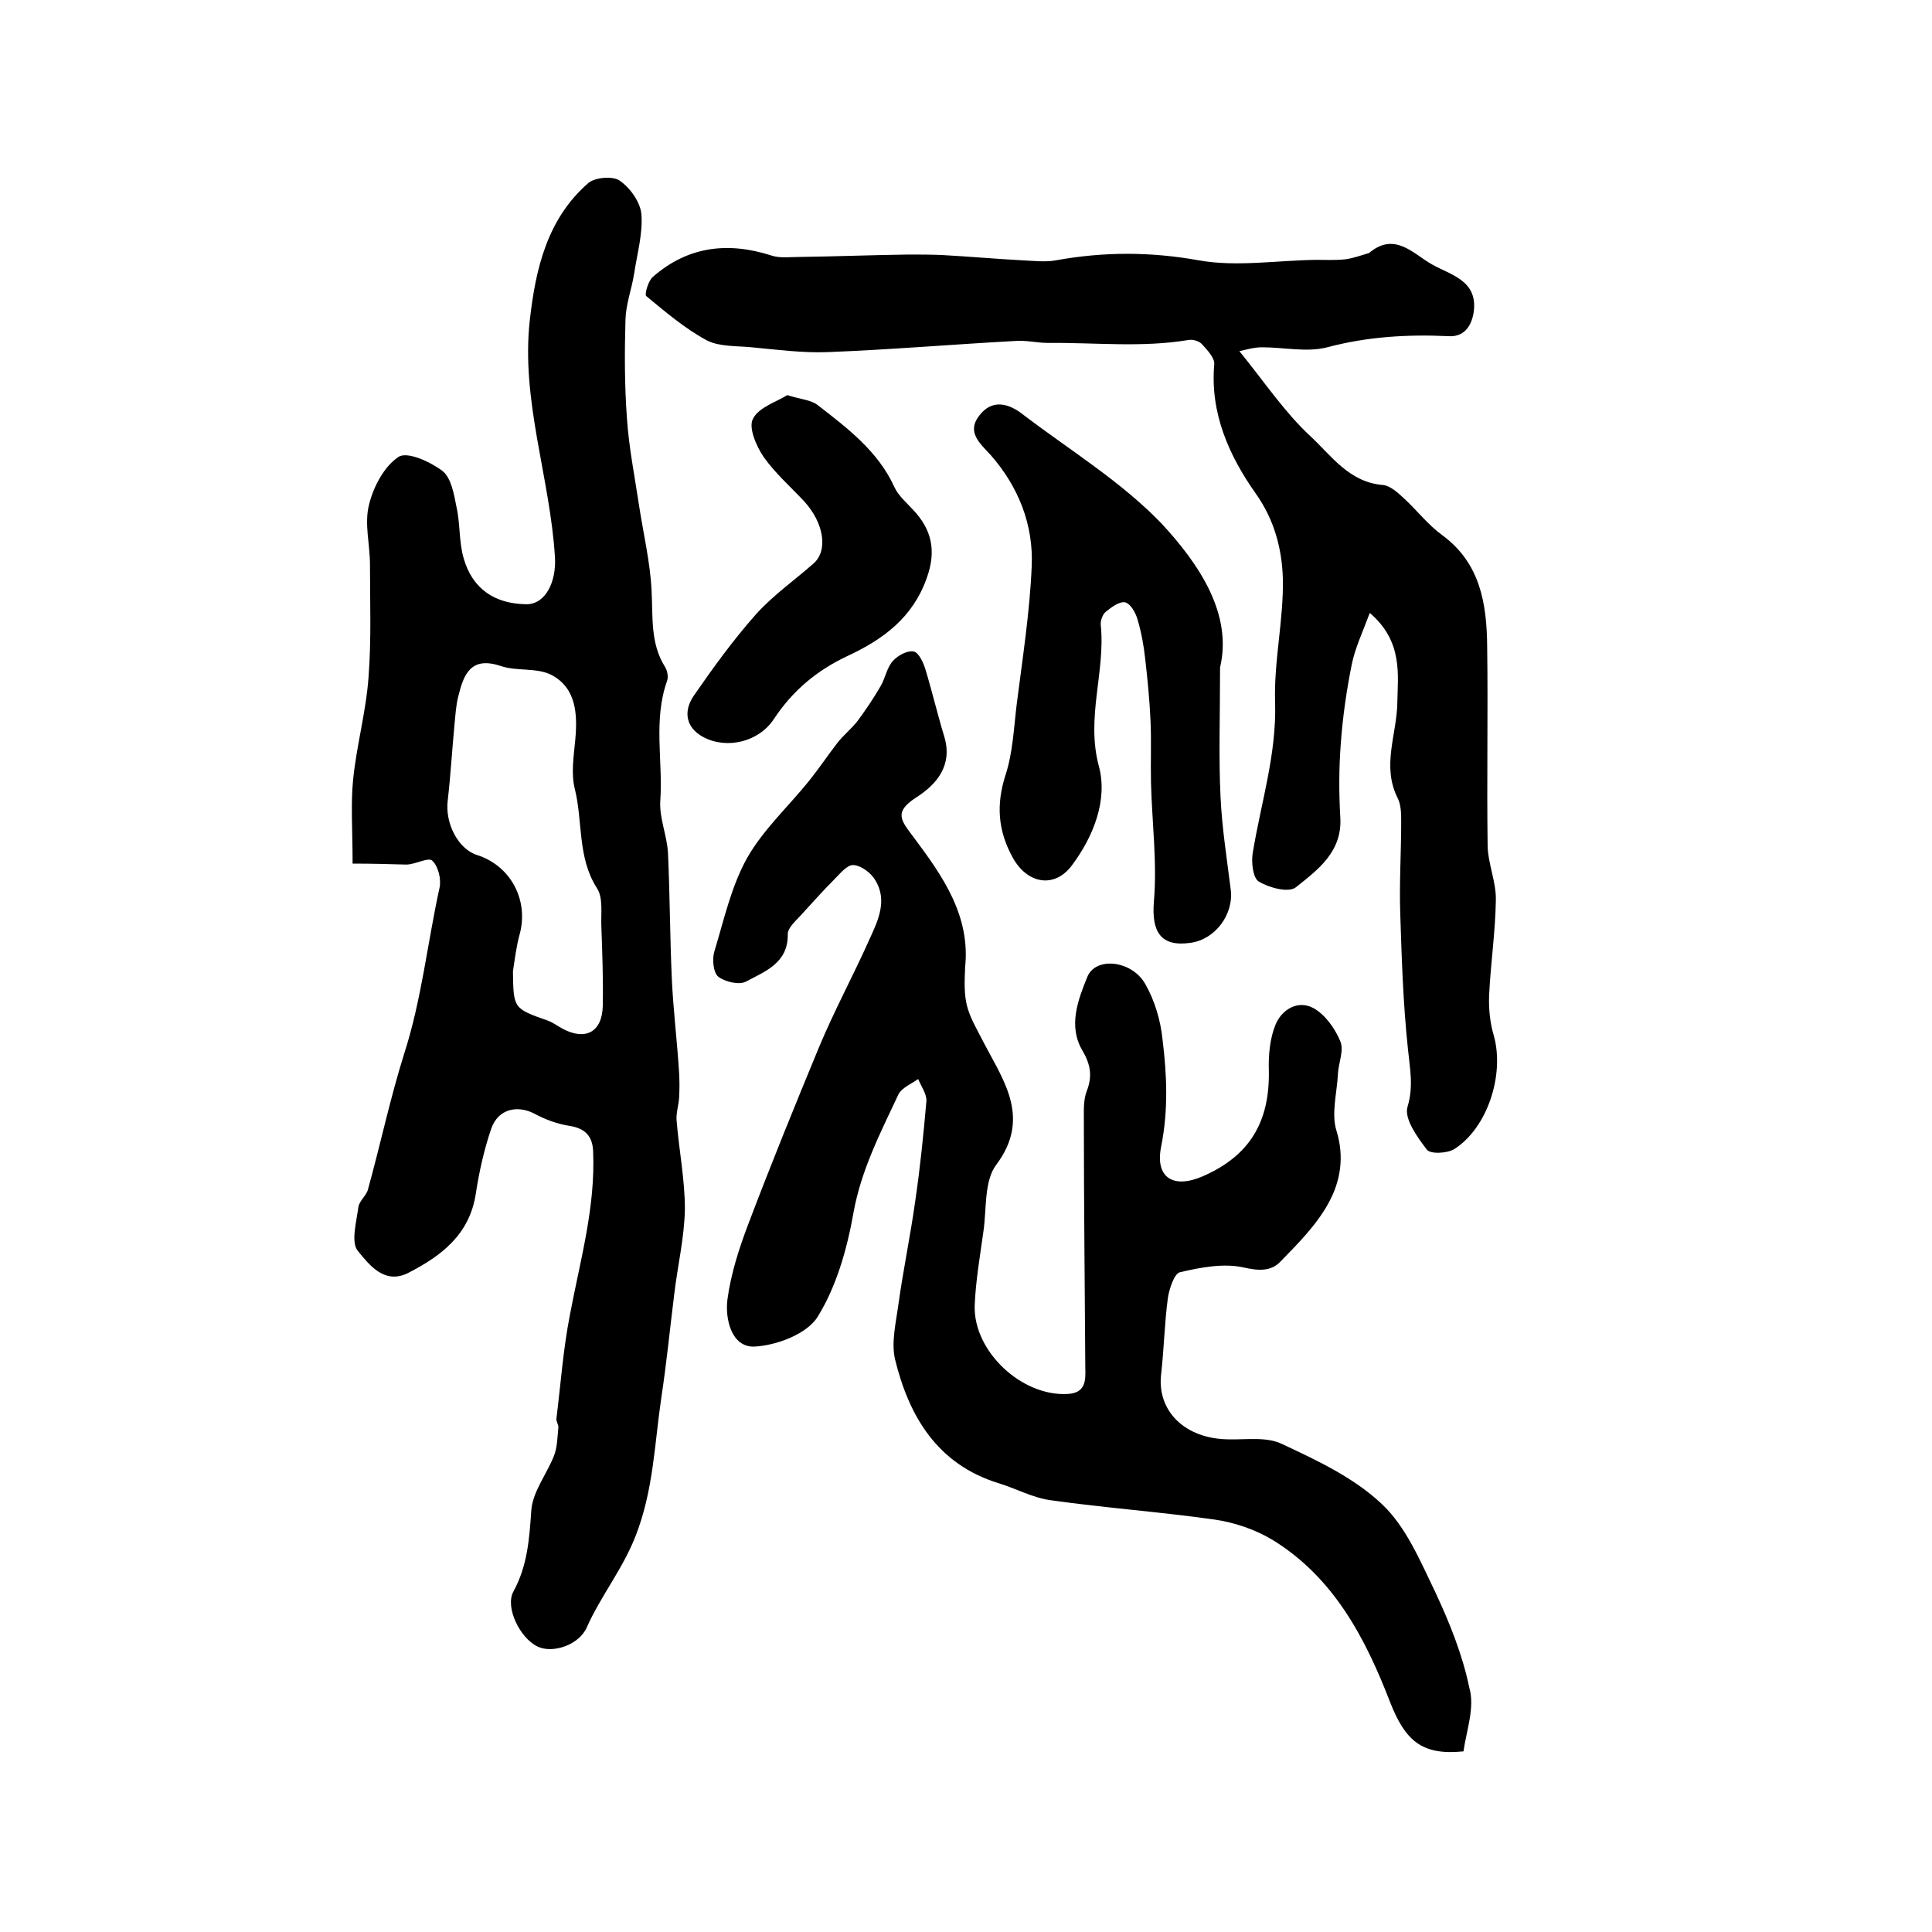
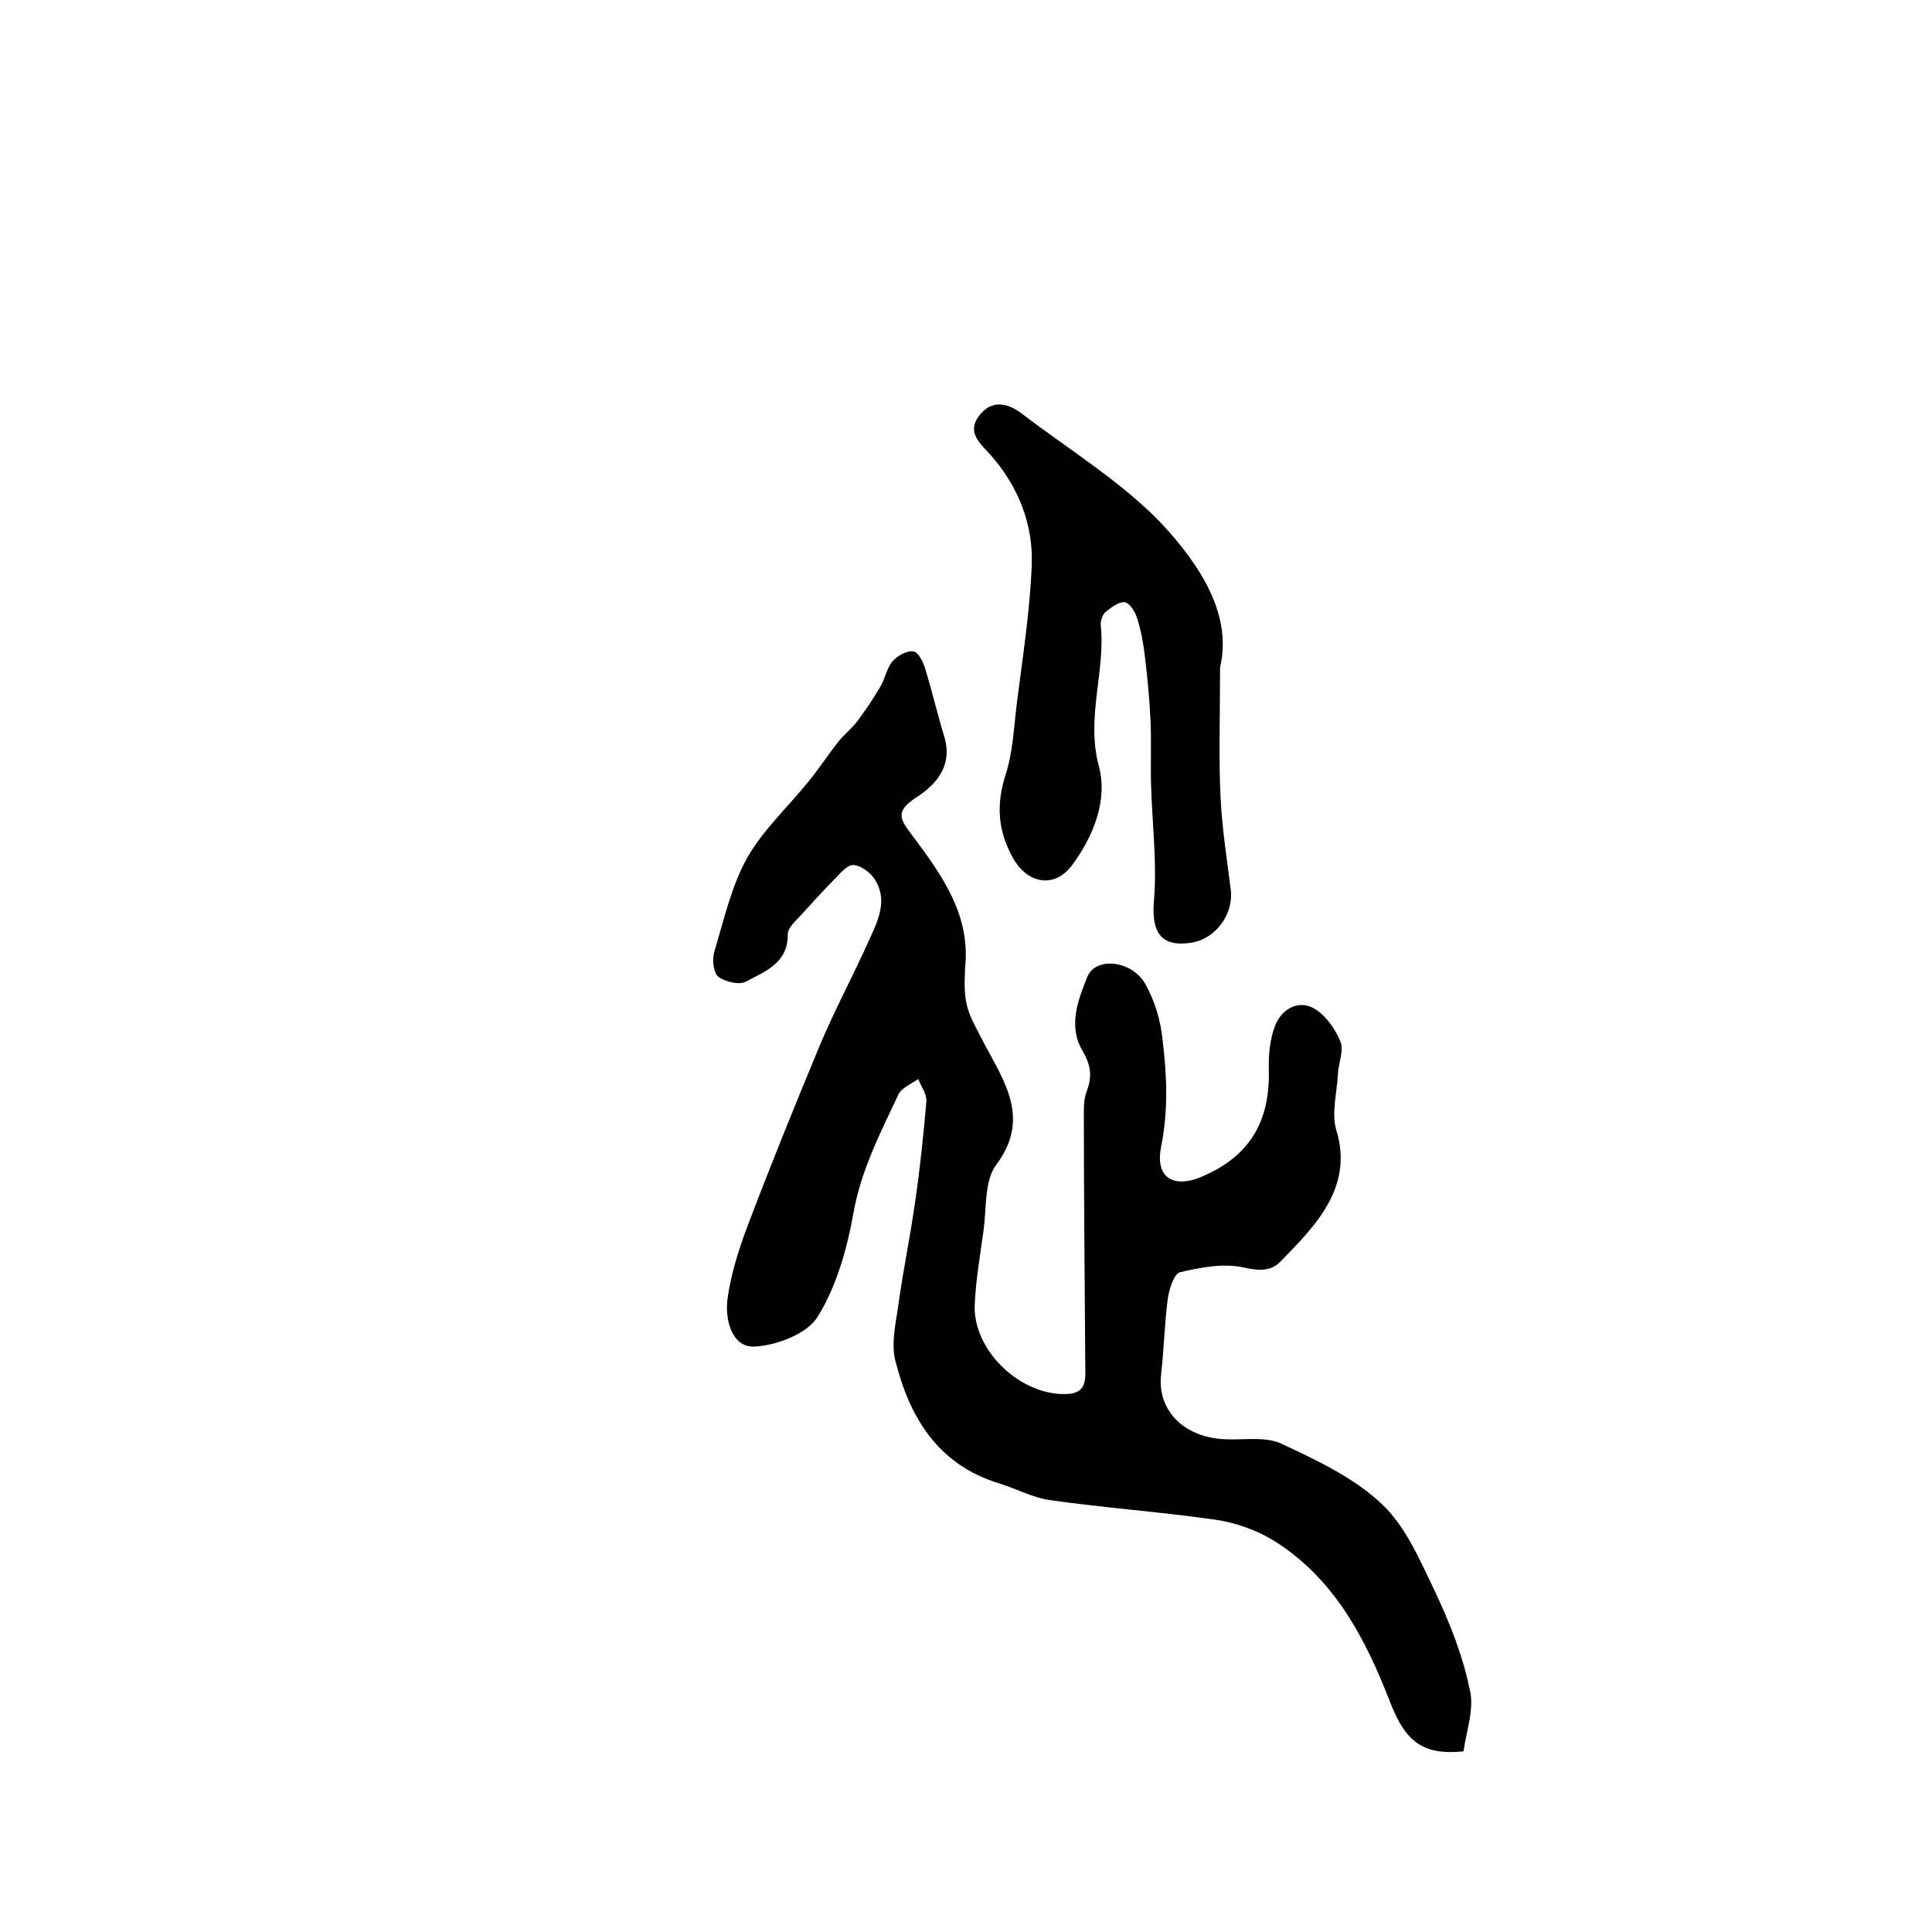
<svg xmlns="http://www.w3.org/2000/svg" version="1.1" id="图层_1" x="0px" y="0px" viewBox="0 0 400 400" style="enable-background:new 0 0 400 400;" xml:space="preserve">
  <style type="text/css">
	.st0{fill:#FFFFFF;}
</style>
  <g>
    <path d="M303,362.6c-8.7,0.9-12.1-2.3-15.2-10.2c-5.1-13.2-11.6-25.7-24.2-33.5c-3.6-2.2-8-3.7-12.2-4.3c-11.3-1.6-22.6-2.4-33.9-4   c-3.7-0.5-7.1-2.4-10.7-3.5c-12.7-3.9-18.6-13.8-21.5-25.7c-0.8-3.5,0.2-7.6,0.7-11.3c1-7.2,2.5-14.3,3.5-21.5   c1-6.8,1.7-13.7,2.3-20.6c0.1-1.5-1.1-3.1-1.7-4.6c-1.4,1-3.4,1.8-4.1,3.2c-3.7,7.9-7.7,15.6-9.3,24.5c-1.3,7.4-3.5,15.2-7.4,21.5   c-2.2,3.6-8.6,6-13.2,6.2c-4.6,0.1-6-5.6-5.5-9.7c0.7-5.3,2.4-10.6,4.3-15.6c4.7-12.4,9.7-24.7,14.8-37c3.1-7.4,7-14.6,10.3-22   c1.8-3.9,3.8-8.1,1.2-12.3c-0.9-1.5-2.9-3-4.5-3.1c-1.3-0.1-2.8,1.8-4,3c-2.4,2.4-4.6,4.9-6.9,7.4c-1.1,1.2-2.7,2.6-2.7,3.9   c0.1,6-4.7,7.7-8.6,9.8c-1.4,0.8-4.4,0.1-5.8-1c-1-0.8-1.3-3.6-0.8-5.2c2-6.6,3.5-13.5,6.8-19.4c3.3-5.8,8.5-10.6,12.7-15.8   c2.1-2.6,3.9-5.3,5.9-7.9c1.3-1.7,3-3,4.3-4.7c1.7-2.3,3.3-4.7,4.7-7.1c1-1.7,1.3-3.9,2.6-5.3c1-1.1,3-2.2,4.3-1.9   c1,0.2,2,2.3,2.4,3.7c1.4,4.6,2.5,9.3,3.9,13.9c1.8,6-1.6,9.9-5.8,12.6c-4.8,3.1-3.1,4.8-0.5,8.3c5.9,7.9,11.8,16.2,10.6,27   c0,0.2,0,0.3,0,0.5c-0.4,7.7,0.7,8.8,4.1,15.4c4,7.6,9.5,15.3,2.4,24.8c-2.6,3.4-2,9.2-2.7,13.9c-0.7,5.1-1.6,10.2-1.8,15.3   c-0.3,9.5,9.8,18.9,19.3,18.3c3.6-0.2,3.7-2.7,3.6-5.3c-0.1-17.2-0.3-34.3-0.3-51.5c0-2-0.1-4.1,0.6-5.9c1.2-3.1,0.8-5.5-0.9-8.4   c-3-5.1-0.9-10.5,1-15.2c1.7-4.3,9.2-3.5,12,1.4c2,3.5,3.2,7.6,3.6,11.6c0.9,7.3,1.2,14.6-0.3,22.1c-1.3,6.5,2.6,8.8,8.7,6.1   c9.6-4.2,13.8-11.2,13.6-21.8c-0.1-3.2,0.2-6.7,1.4-9.6c1.3-3.1,4.6-5.1,7.8-3.4c2.4,1.3,4.5,4.2,5.6,6.9c0.8,1.9-0.4,4.5-0.5,6.8   c-0.2,3.9-1.4,8.2-0.3,11.7c1.7,5.5,0.8,10.5-1.6,14.9c-2.5,4.6-6.3,8.4-10,12.2c-2,2.1-4.6,1.9-7.7,1.2c-4.1-0.9-8.8,0-13.1,1   c-1.2,0.3-2.2,3.4-2.5,5.3c-0.7,5.2-0.8,10.5-1.4,15.8c-0.9,7.6,4.9,13.4,13.9,13.5c3.8,0.1,8-0.6,11.2,1c7.3,3.4,14.9,7,20.6,12.4   c5,4.7,7.9,11.7,11,18.1c3,6.4,5.7,13.1,7.1,19.9C305.4,353.5,303.6,358.3,303,362.6z" />
-     <path d="M73,178.8c0-7-0.4-12.2,0.1-17.3c0.7-7.1,2.7-14.2,3.2-21.3c0.6-7.7,0.3-15.6,0.3-23.3c0-4.2-1.2-8.5-0.2-12.4   c0.9-3.7,3.1-7.9,6.1-9.9c1.8-1.2,6.6,1,9.1,2.9c1.8,1.4,2.4,4.8,2.9,7.4c0.8,3.5,0.5,7.3,1.5,10.7c1.8,6.3,6.4,9.4,12.9,9.5   c4,0.1,6.3-4.6,6-9.7c-1-16.5-7.1-32.5-5.2-49.2c1.2-10.6,3.6-20.9,12.1-28.3c1.4-1.2,5.1-1.5,6.5-0.5c2.2,1.5,4.3,4.5,4.5,7   c0.3,4-0.9,8.2-1.5,12.2c-0.5,3.2-1.7,6.3-1.8,9.5c-0.2,6.8-0.2,13.7,0.3,20.5c0.4,6,1.6,12,2.5,18c0.9,5.9,2.3,11.7,2.6,17.6   c0.3,5.5-0.3,11,2.8,15.9c0.5,0.8,0.7,2.1,0.4,2.9c-2.9,8.2-0.8,16.6-1.4,24.9c-0.2,3.5,1.4,7.1,1.6,10.7   c0.4,8.7,0.4,17.5,0.8,26.2c0.3,6.4,1.1,12.8,1.5,19.3c0.1,1.7,0.1,3.5,0,5.2c-0.1,1.6-0.7,3.3-0.5,4.9c0.5,6,1.7,12.1,1.7,18.1   c-0.1,5.9-1.5,11.7-2.2,17.6c-0.9,7.2-1.6,14.4-2.7,21.6c-1.4,9.5-1.6,19-5.3,28.5c-2.7,6.9-7.2,12.4-10.1,18.9   c-1.6,3.7-7.1,5.5-10.2,4c-3.6-1.7-6.8-8.1-5-11.4c2.9-5.3,3.3-10.9,3.7-16.8c0.3-3.9,3.2-7.5,4.7-11.3c0.7-1.8,0.7-3.9,0.9-5.8   c0.1-0.6-0.5-1.3-0.4-1.9c0.9-7.2,1.4-14.4,2.8-21.5c2.1-11.2,5.3-22.2,4.8-33.8c-0.1-3.1-1.6-4.8-4.9-5.3c-2.5-0.4-5-1.3-7.2-2.5   c-3.6-1.9-7.6-1-9,3.1c-1.5,4.4-2.5,8.9-3.2,13.5c-1.3,8.4-7.1,12.8-13.9,16.3c-5,2.6-8.2-1.7-10.5-4.5c-1.5-1.8-0.3-6,0.1-9.1   c0.2-1.3,1.7-2.4,2-3.7c2.6-9.4,4.6-18.9,7.5-28.1c3.6-11.2,4.8-22.9,7.3-34.3c0.4-1.8-0.3-4.5-1.5-5.6c-0.8-0.8-3.5,0.8-5.4,0.8   C80.6,178.9,76.9,178.8,73,178.8z M106.2,201.1c0.1,7.7,0.1,7.7,7.2,10.2c1.1,0.4,2,1.1,3.1,1.7c4.7,2.5,8.2,0.7,8.3-4.8   c0.1-5.5-0.1-11-0.3-16.5c-0.1-2.6,0.4-5.8-0.9-7.8c-4.1-6.4-2.9-13.8-4.6-20.6c-0.8-3.2-0.2-6.8,0.1-10.1c0.5-5.4,0.2-10.8-5-13.5   c-3-1.5-7.1-0.7-10.4-1.8c-6.2-2.1-7.7,1.7-8.8,6.2c-0.5,1.9-0.6,3.9-0.8,5.9c-0.5,5.2-0.8,10.5-1.4,15.7c-0.6,4.7,2.1,10,6,11.3   c7,2.2,10.8,9.3,8.9,16.4C106.9,195.9,106.6,198.5,106.2,201.1z" />
-     <path d="M256.6,72.7c5.2,6.4,9.4,12.7,14.7,17.6c4.3,4,8,9.5,14.9,10.1c1.6,0.1,3.2,1.6,4.5,2.8c2.7,2.5,5,5.5,7.9,7.6   c7.9,5.8,9.2,14.2,9.3,22.9c0.2,13.8-0.1,27.7,0.1,41.5c0.1,3.7,1.8,7.5,1.7,11.2c-0.1,6.6-1.1,13.2-1.4,19.8   c-0.1,2.8,0.2,5.6,1,8.3c2.2,8-1.3,19-8.2,23.4c-1.4,0.9-5,1.1-5.7,0.1c-2-2.6-4.7-6.4-4-8.8c1.3-4.3,0.5-7.9,0.1-12   c-1-9.4-1.3-18.8-1.6-28.3c-0.2-6.2,0.2-12.5,0.2-18.7c0-1.6,0-3.5-0.7-4.9c-3.4-6.7-0.2-13.2-0.1-19.8c0.1-5.8,1.2-12.7-5.7-18.6   c-1.5,4-3,7.2-3.7,10.5c-1.1,5.4-1.9,11-2.3,16.5c-0.4,5.1-0.4,10.3-0.1,15.4c0.4,7.1-4.7,10.8-9.2,14.4c-1.5,1.2-5.6,0.1-7.7-1.2   c-1.2-0.7-1.6-4.1-1.2-6.1c1.7-10.3,4.9-20.2,4.6-30.9c-0.3-8.6,1.8-17.2,1.6-25.8c-0.2-6-1.7-12-5.6-17.5   c-5.5-7.8-9.5-16.6-8.6-26.8c0.1-1.3-1.5-3-2.6-4.2c-0.6-0.6-1.9-1-2.8-0.8c-9.6,1.6-19.3,0.5-29,0.6c-2.3,0-4.6-0.6-6.9-0.4   c-12.9,0.7-25.8,1.8-38.7,2.3c-5.2,0.2-10.5-0.5-15.8-1c-3.1-0.3-6.6-0.1-9.2-1.4c-4.5-2.4-8.6-5.9-12.6-9.2   c-0.4-0.3,0.4-3.2,1.4-4c7.2-6.3,15.5-7.3,24.5-4.4c1.8,0.6,3.8,0.3,5.7,0.3c7.6-0.1,15.1-0.4,22.7-0.5c2.3,0,4.6,0,6.9,0.1   c5.6,0.3,11.1,0.8,16.7,1.1c2.3,0.1,4.7,0.4,6.9,0c9.9-1.8,19.6-1.8,29.6,0c7.8,1.4,16.2,0,24.3-0.1c2,0,3.9,0.1,5.9-0.1   c1.7-0.2,3.3-0.8,5-1.3c0.1,0,0.2-0.2,0.4-0.3c5.1-4,8.9,0.5,12.6,2.6c3.8,2.2,9.7,3.3,8.7,10c-0.5,3.1-2.2,5.1-5.2,4.9   c-8.5-0.4-16.8,0.1-25.1,2.3c-4.2,1.1-9,0-13.5,0C259.6,71.9,258,72.4,256.6,72.7z" />
    <path d="M252.6,138.2c0,10.3-0.3,18.6,0.1,26.8c0.3,6.4,1.3,12.7,2.1,19.1c0.7,5.2-3.2,10.4-8.3,11.1c-6.2,0.9-8.1-2.3-7.6-8.5   c0.7-8.2-0.4-16.5-0.6-24.7c-0.1-4.3,0.1-8.5-0.1-12.8c-0.2-4.3-0.6-8.5-1.1-12.8c-0.3-2.8-0.8-5.5-1.6-8.2   c-0.4-1.4-1.5-3.3-2.6-3.5c-1.2-0.2-2.9,1.1-4,2c-0.6,0.5-1.1,1.8-1,2.7c1,9.7-3.1,19.1-0.4,29.2c1.9,7-1.1,14.6-5.6,20.6   c-3.6,4.8-9.2,3.8-12.2-1.6c-3.1-5.6-3.5-11-1.5-17.2c1.5-4.6,1.7-9.7,2.3-14.6c1.2-9.5,2.7-19,3.1-28.5c0.4-8.6-2.7-16.5-8.5-23.1   c-2.2-2.4-5-4.7-2.4-8.1c2.7-3.6,6.2-2.6,9.2-0.2c9.6,7.3,20.2,13.8,28.5,22.4C248.4,116.9,255.2,127.2,252.6,138.2z" />
-     <path d="M163,81.8c2.8,0.9,4.9,1,6.2,2c6.2,4.8,12.6,9.6,16,17.1c0.8,1.7,2.4,3.1,3.8,4.6c3.9,4.1,4.9,8.5,2.9,14.1   c-2.9,8.3-9.1,12.8-16.4,16.2c-6.4,3-11.4,7.2-15.3,13.1c-3.1,4.7-9.7,6.3-14.6,3.7c-3.7-2-4.1-5.4-2-8.5c4-5.8,8.2-11.6,12.9-16.9   c3.5-3.9,7.9-7,11.9-10.5c3.1-2.7,2.2-8.4-1.9-12.9c-2.8-3-6-5.8-8.4-9.2c-1.5-2.2-3.2-6.1-2.2-7.9C157.1,84.3,160.8,83.2,163,81.8   z" />
  </g>
</svg>